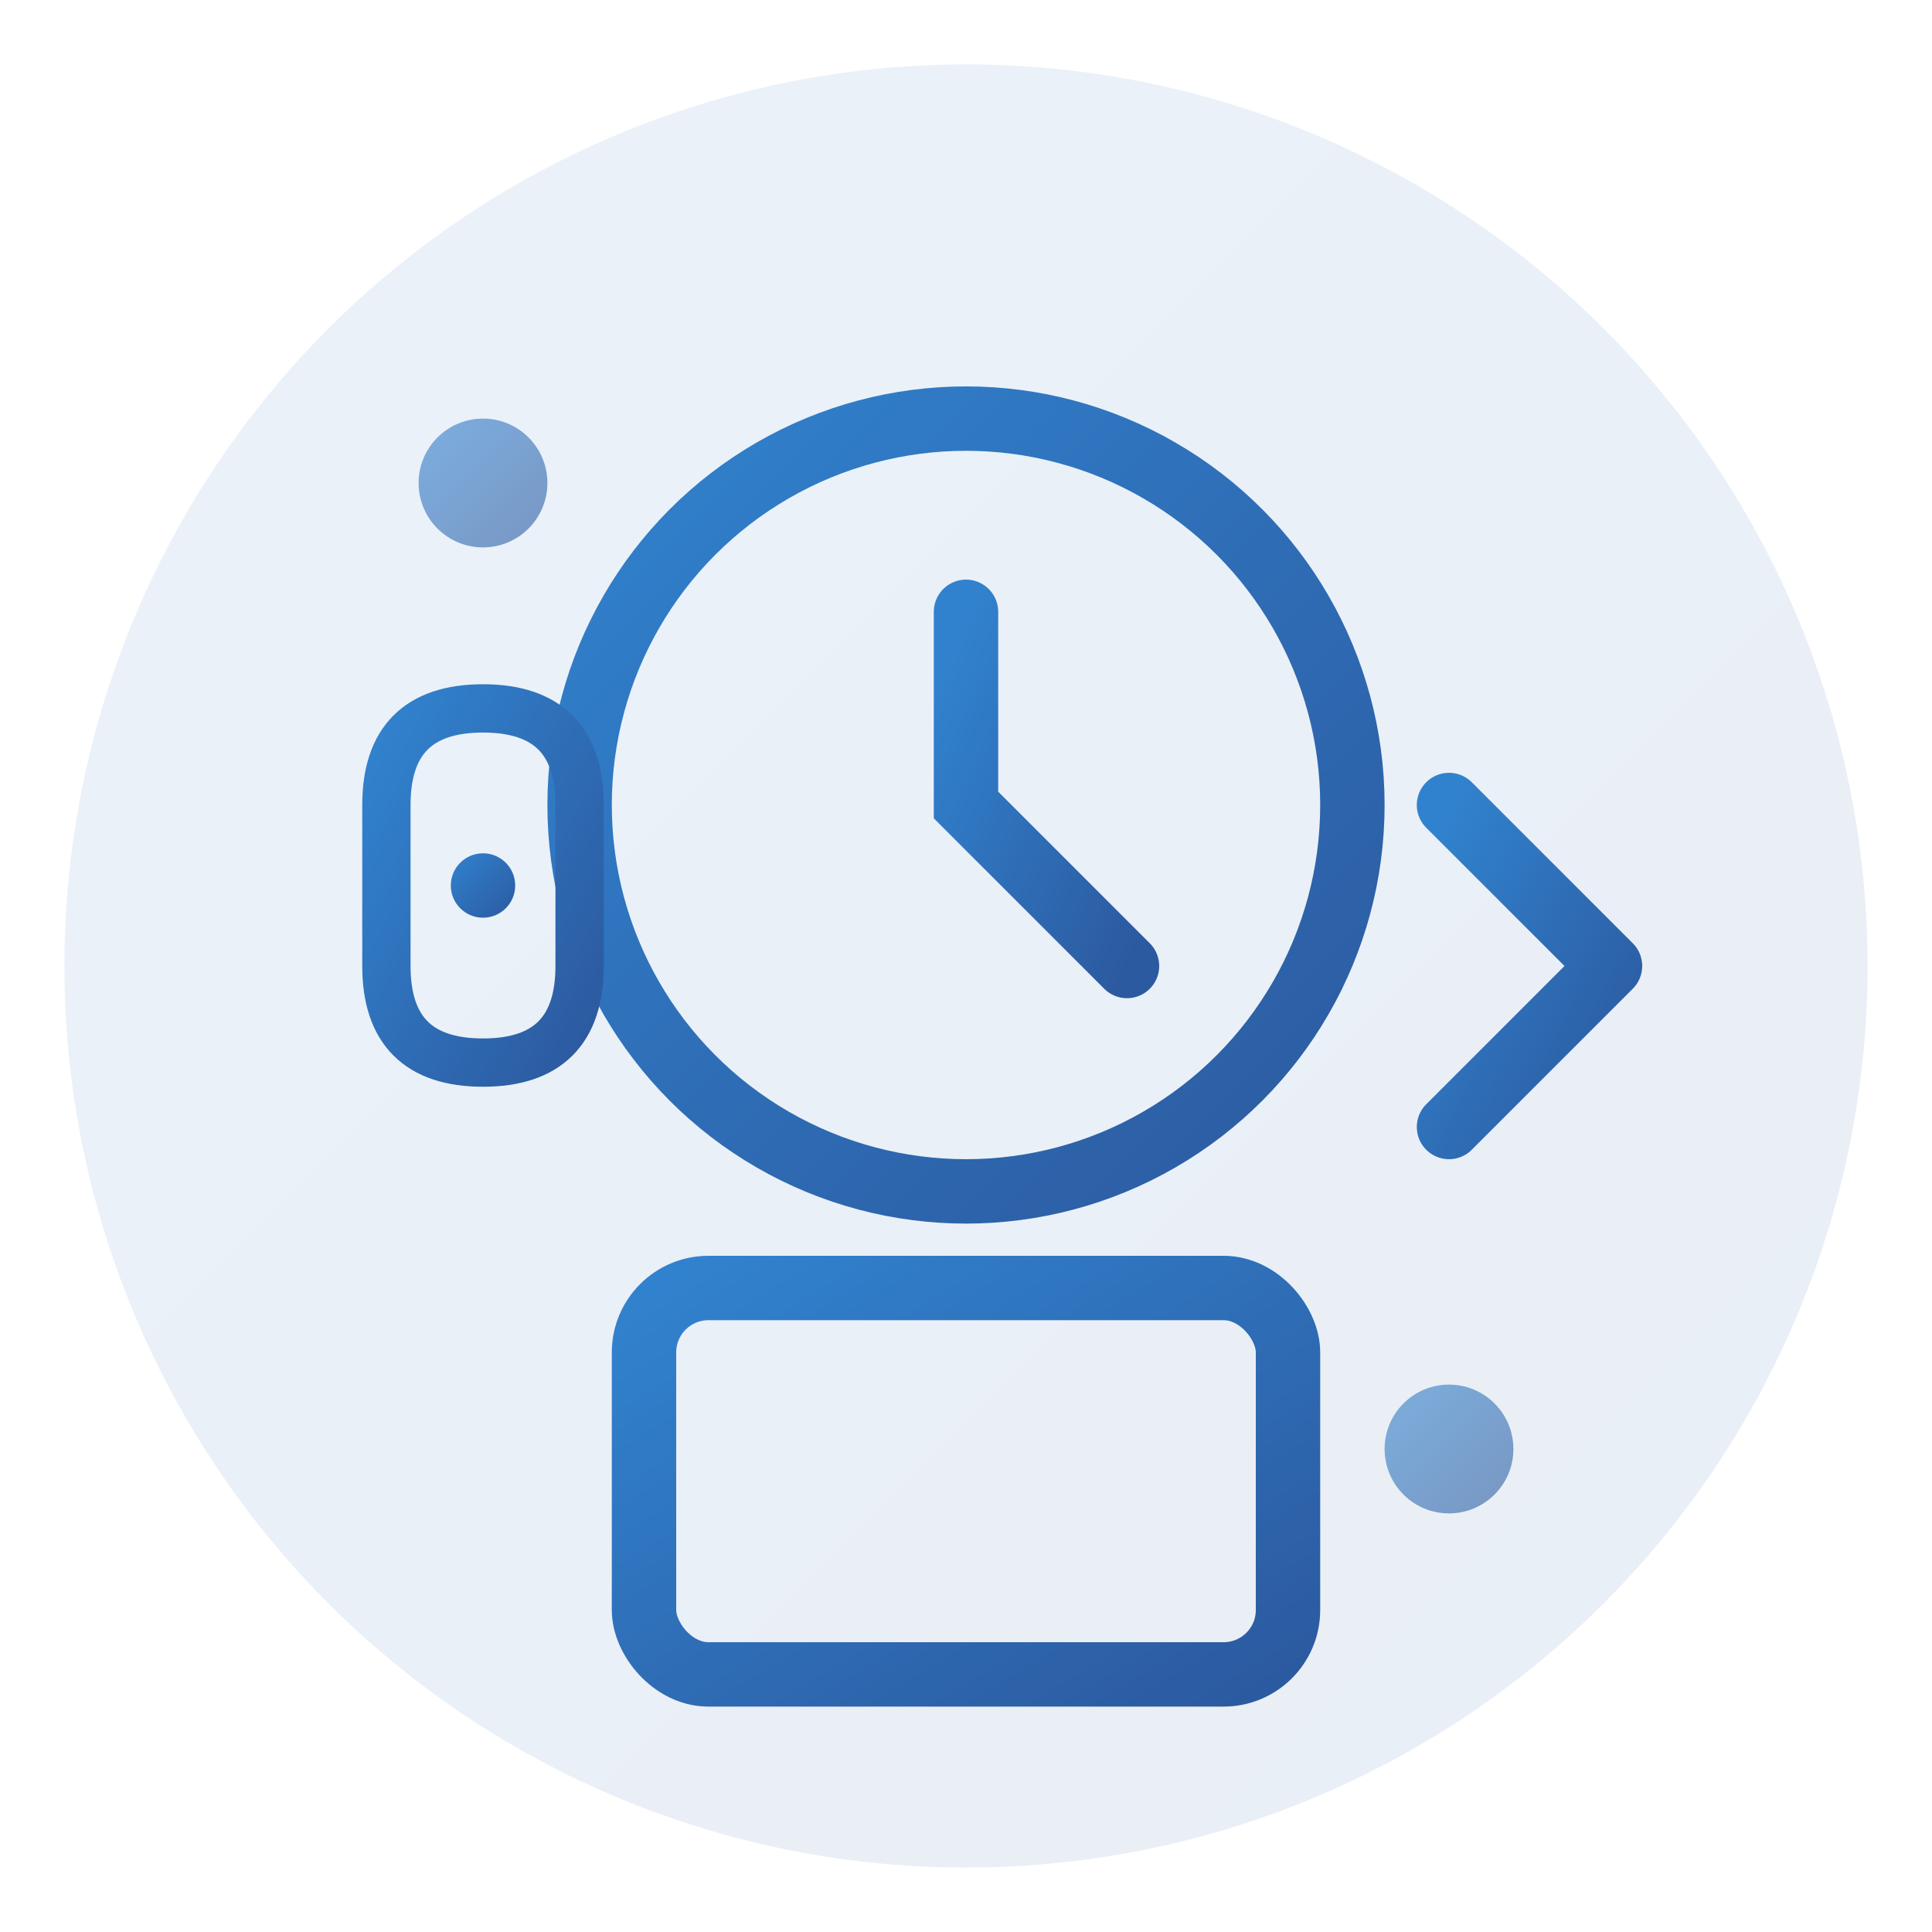
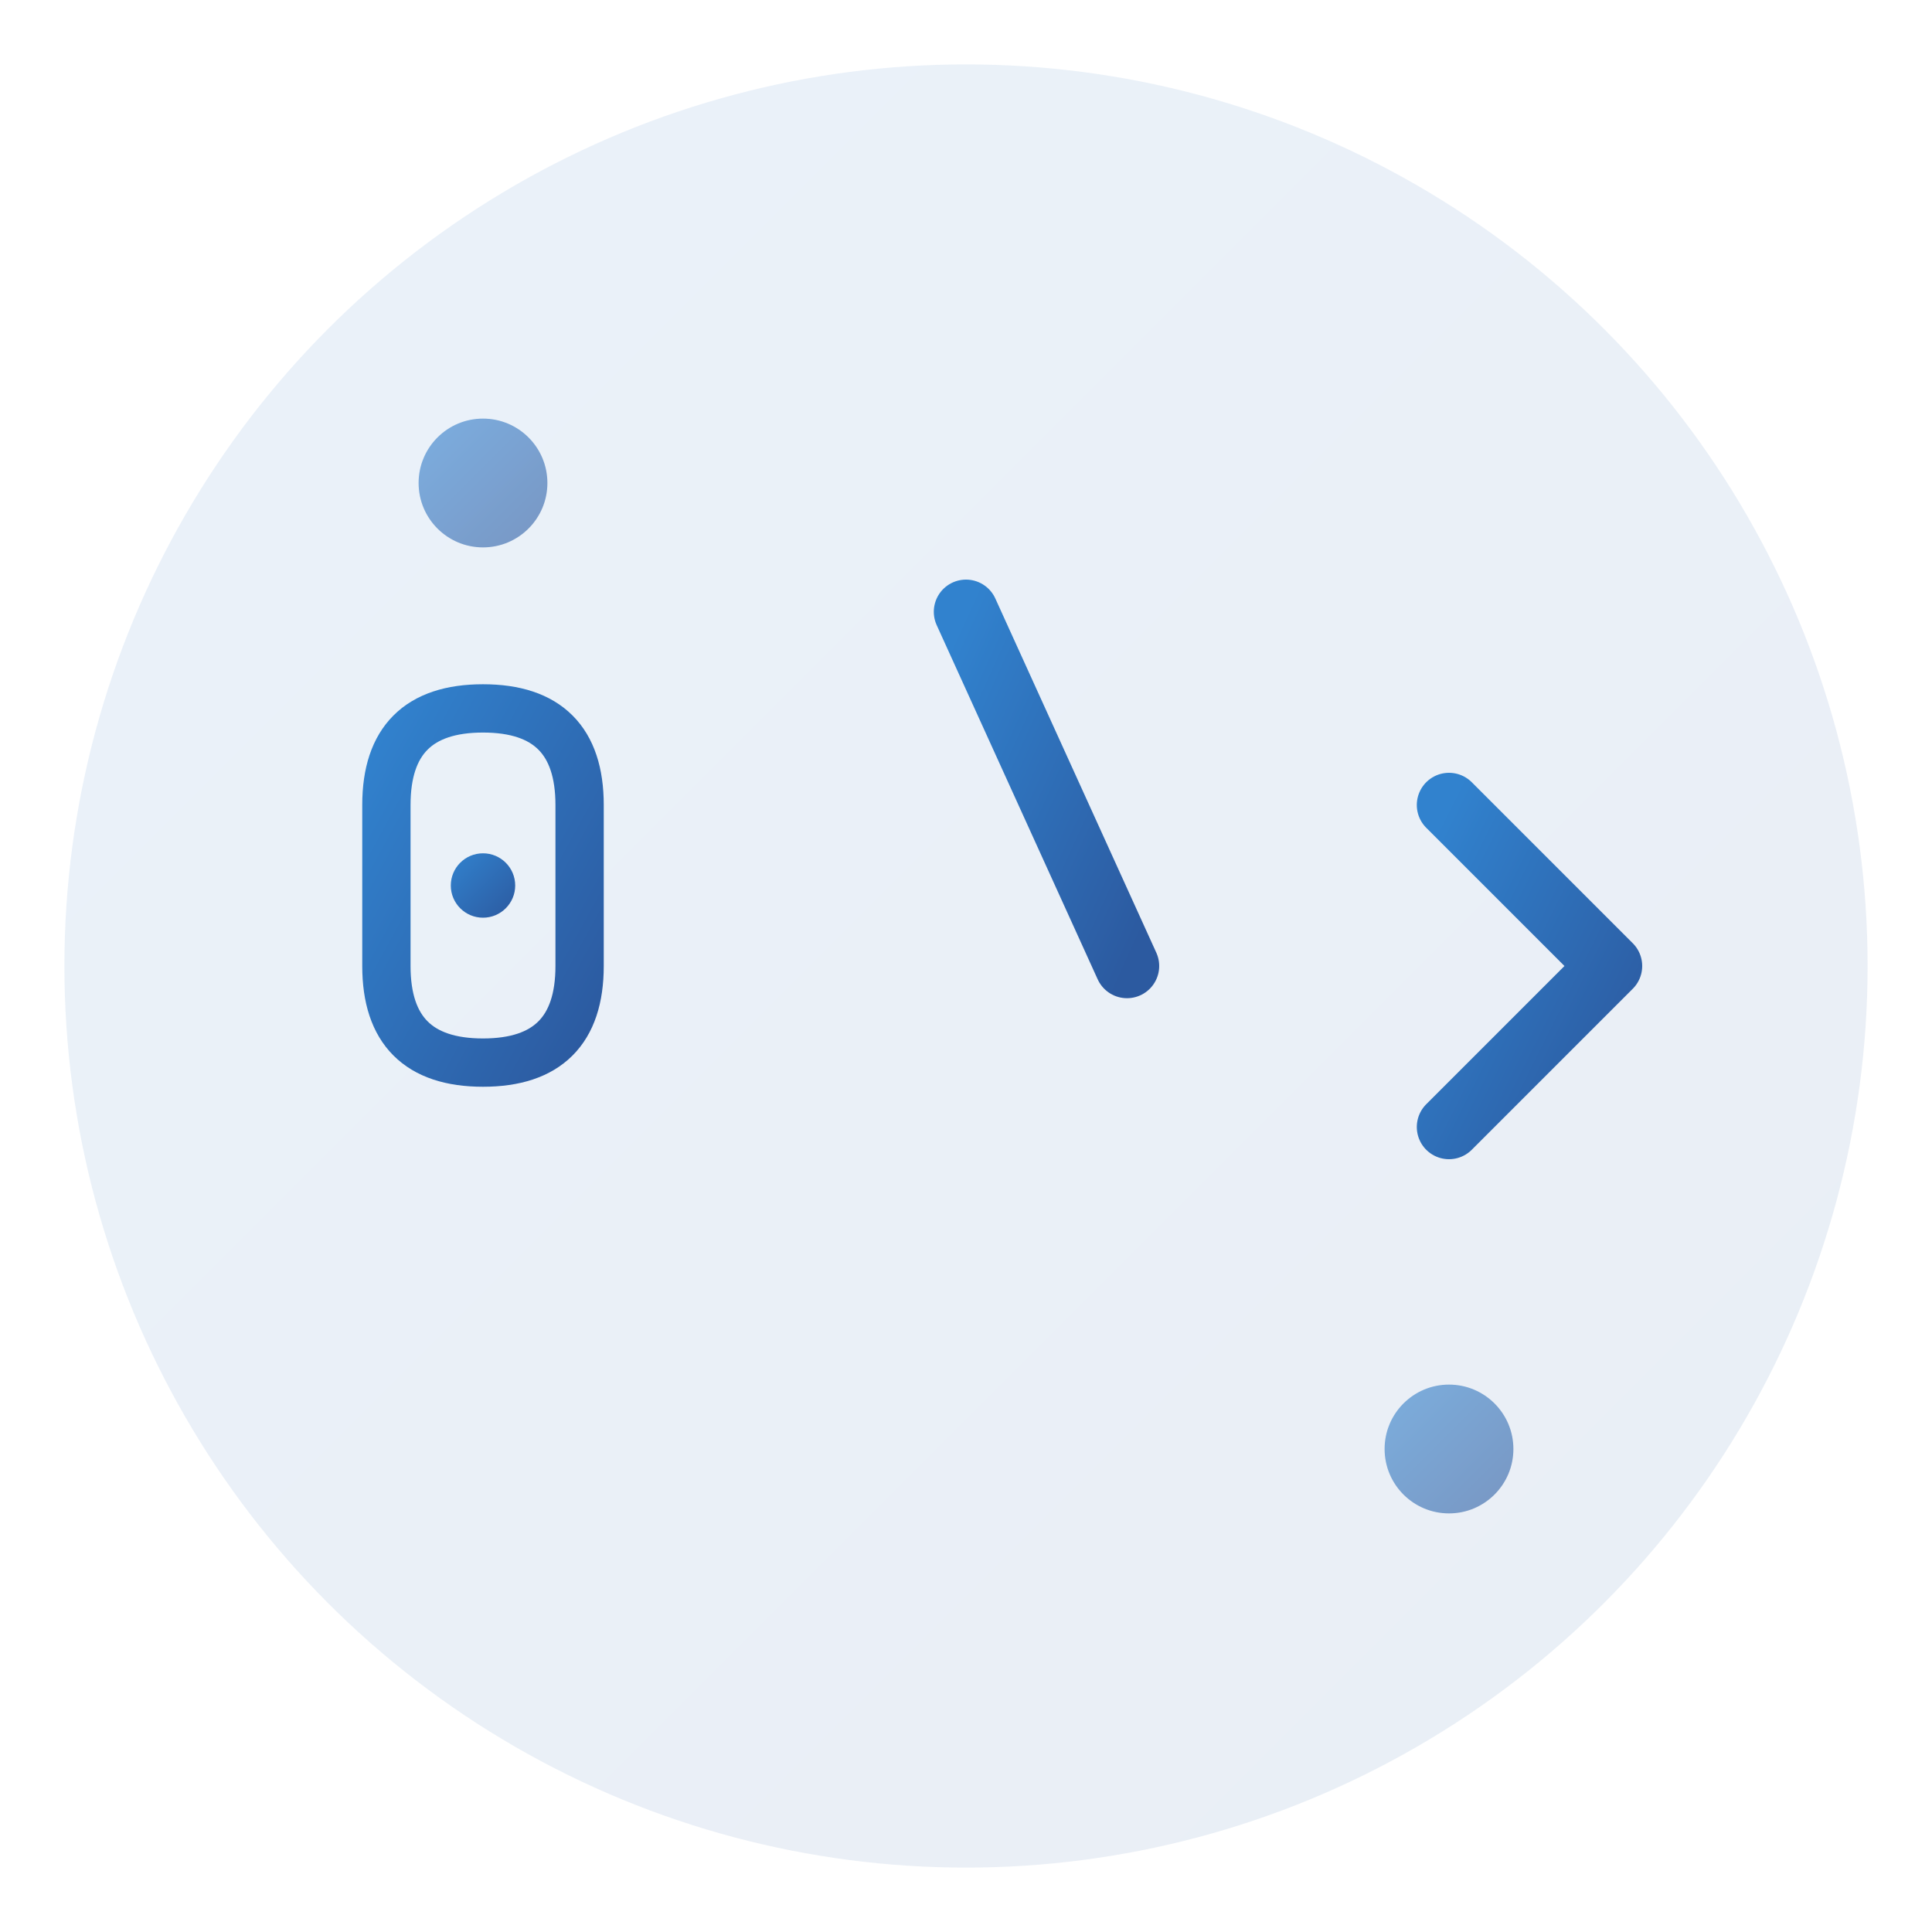
<svg xmlns="http://www.w3.org/2000/svg" width="60" height="60" viewBox="0 0 60 60" fill="none">
  <defs>
    <linearGradient id="serviceGradient" x1="0%" y1="0%" x2="100%" y2="100%">
      <stop offset="0%" style="stop-color:#3182CE" />
      <stop offset="100%" style="stop-color:#2C5AA0" />
    </linearGradient>
  </defs>
  <circle cx="30" cy="30" r="28" fill="url(#serviceGradient)" opacity="0.1" />
-   <circle cx="30" cy="25" r="12" fill="none" stroke="url(#serviceGradient)" stroke-width="2" />
-   <path d="M30 19 L30 25 L35 30" stroke="url(#serviceGradient)" stroke-width="2" stroke-linecap="round" />
-   <rect x="20" y="40" width="20" height="12" rx="2" fill="none" stroke="url(#serviceGradient)" stroke-width="2" />
+   <path d="M30 19 L35 30" stroke="url(#serviceGradient)" stroke-width="2" stroke-linecap="round" />
  <line x1="24" y1="44" x2="36" y2="44" stroke="url(#serviceGradient)" stroke-width="1" />
-   <line x1="24" y1="47" x2="36" y2="47" stroke="url(#serviceGradient)" stroke-width="1" />
  <path d="M45 35 L50 30 L45 25" fill="none" stroke="url(#serviceGradient)" stroke-width="2" stroke-linecap="round" stroke-linejoin="round" />
  <line x1="42" y1="30" x2="50" y2="30" stroke="url(#serviceGradient)" stroke-width="2" stroke-linecap="round" />
  <circle cx="15" cy="15" r="2" fill="url(#serviceGradient)" opacity="0.6" />
  <circle cx="45" cy="45" r="2" fill="url(#serviceGradient)" opacity="0.6" />
  <path d="M12 30 L12 25 Q12 22 15 22 Q18 22 18 25 L18 30 Q18 33 15 33 Q12 33 12 30 Z" fill="none" stroke="url(#serviceGradient)" stroke-width="1.5" />
  <circle cx="15" cy="27.5" r="1" fill="url(#serviceGradient)" />
</svg>